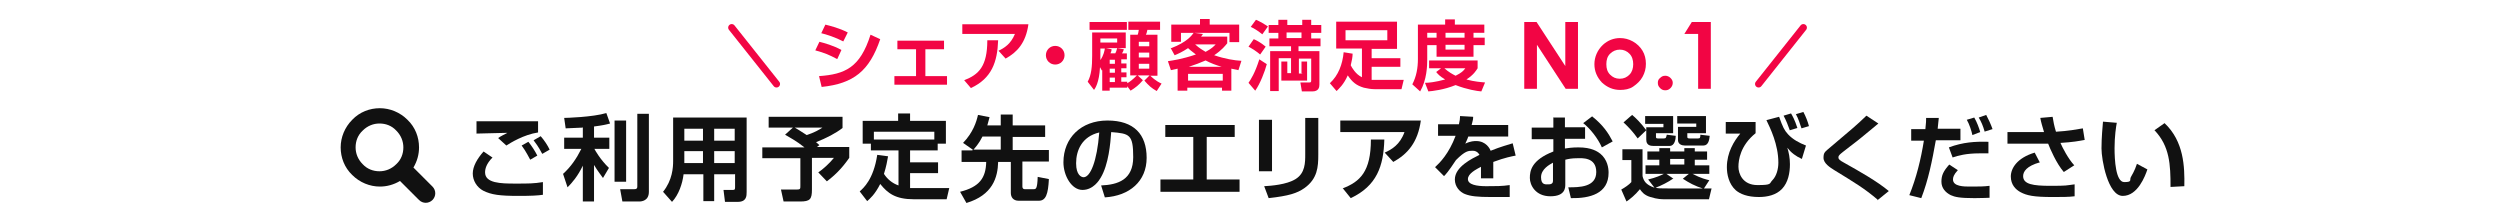
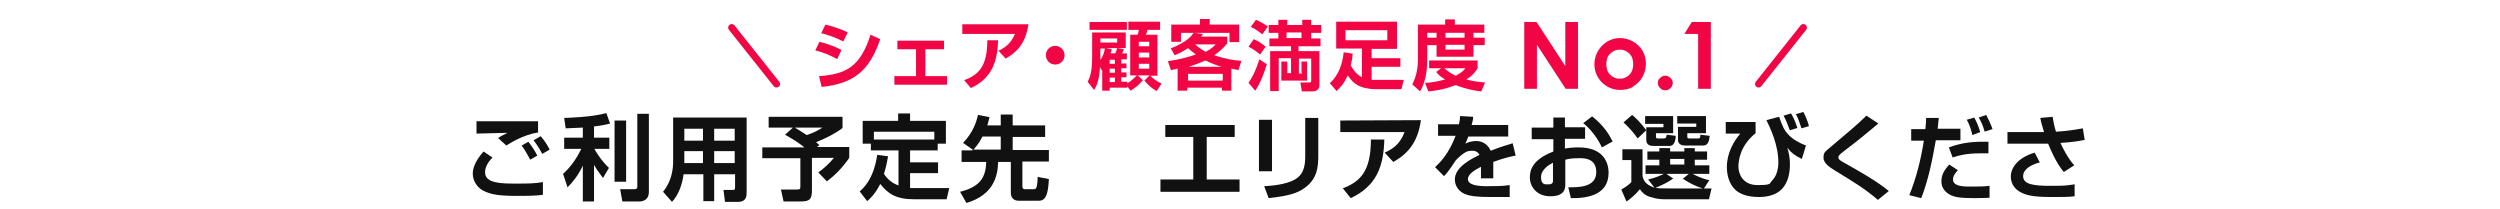
<svg xmlns="http://www.w3.org/2000/svg" id="_レイヤー_2" width="670" height="56" viewBox="0 0 670 56">
-   <path d="M91.3,39.5c0,2.7,1,5.4,3.1,7.4,2,2,4.7,3.1,7.4,3.1,1.9,0,3.7-.5,5.4-1.5l5.1,5.1c1,1,2.6,1,3.6,0,1-1,1-2.6,0-3.6l-5.1-5.1c1-1.7,1.5-3.5,1.5-5.4,0-2.7-1-5.4-3.1-7.4-2-2-4.7-3.1-7.4-3.1-2.7,0-5.4,1-7.4,3.1-2,2-3.1,4.7-3.1,7.4Zm4,0c0-1.7,.6-3.3,1.9-4.5,1.3-1.3,2.9-1.9,4.5-1.9,1.7,0,3.3,.6,4.5,1.9,1.3,1.3,1.9,2.9,1.9,4.5,0,1.7-.6,3.3-1.9,4.5-1.3,1.3-2.9,1.9-4.5,1.9-1.7,0-3.3-.6-4.5-1.9-1.3-1.3-1.9-2.9-1.9-4.5Z" style="fill:#111;" />
  <g>
    <path d="M132,42.2c-1.7,1.7-2,3.1-2,4,0,2.9,4.2,3,8,3s5,0,7.5-.4v3.4c-1.3,.2-3.1,.3-6.5,.3-5.1,0-7.3-.3-9.5-1.4-1.7-.9-2.8-2.7-2.8-4.6s1.2-4,2.9-5.9l2.5,1.7Zm12.2-6.7c-3.9,.6-7.4,2.8-8.5,3.5l-2.2-2c.5-.4,1.9-1.1,2.5-1.4-1.6,0-6.8,.2-8.3,.2v-3.3c.5,0,1.3,0,1.9,0,1.2,0,7.5,0,9,0,1.4,0,4.3,0,5.6,0v3Zm-2.1,7.3c-.3-.5-1.1-2.2-2.3-3.8l1.8-1c.9,1.1,1.8,2.5,2.4,3.7l-1.9,1.1Zm3.2-1.6c-1.1-2.1-1.8-2.9-2.3-3.6l1.9-1.1c.9,1,1.9,2.5,2.4,3.6l-1.9,1.1Z" style="fill:#111;" />
    <path d="M156.1,34.2c-1,0-3.5,.2-4.5,.2l-.4-2.8c.5,0,7.6-.2,11.3-1.3l1,2.8c-1.1,.3-2,.5-4.3,.8v3h4.1v3h-4c.2,.4,1.6,2.9,3.9,5.1l-1.6,2.7c-.4-.6-1.4-1.8-2.4-3.5v9.8h-3v-9.6c-1.4,2.9-2.9,4.6-4.1,5.8l-1.2-3.6c2.1-1.9,3.6-4.1,4.9-6.7h-4.6v-3h5v-2.8Zm11.7-1.9v16.4h-3.1v-16.4h3.1Zm6.1-1.9v21c0,2.4-1.9,2.6-2.6,2.6h-4.5l-.6-3.3h3.8c.6,0,.8-.2,.8-.7V30.5h3.1Z" style="fill:#111;" />
    <path d="M196.9,46.7h-5.5v7.2h-2.9v-7.2h-5.3c-.3,2.5-1.3,5.5-3.1,7.4l-2.4-2.7c2.5-3.1,2.7-6.5,2.7-8.2v-11.7h19.7v19.9c0,1.1,0,2.7-2.4,2.7h-3.4l-.4-3.2h2.4c.5,0,.7,0,.7-.7v-3.6Zm-13.5-12.2v3.2h5v-3.2h-5Zm0,6v3.2h5v-3.2h-5Zm8-6v3.2h5.5v-3.2h-5.5Zm0,6v3.2h5.5v-3.2h-5.5Z" style="fill:#111;" />
    <path d="M212.3,34.2h-6.3v-2.9h19.8v3c-1.8,1.4-4.3,2.7-7.1,3.8,.2,.2,.3,.2,.9,.8l-.7,.5h8.7v2.9c-2.2,3.2-4.3,5-6,6.3l-2.3-2.4c1.2-.8,3-2.4,4.2-3.9h-5.9v8.5c0,2.6-.5,3.2-3.2,3.2h-4.4l-.7-3.2h4.2c1,0,1-.2,1-1v-7.4h-10.2v-2.9h11.3c-2.1-1.7-4.2-2.8-5.2-3.4l2.1-1.9Zm.7,0c.4,.2,1.5,.9,3.2,2,2.1-.7,3.3-1.4,4.2-2h-7.5Z" style="fill:#111;" />
    <path d="M238,41.9c-.2,1.2-.5,2.8-1.1,4.7,.9,1.4,2.2,2.5,3.9,3.1v-9.4h-7.4v-1.8h-2.2v-6.1h9.5v-2h3.2v2h9.6v6.1h-2.2v1.8h-7.4v3.2h7.5v2.9h-7.5v4c.4,0,.8,0,1.5,0h9l-.7,3h-8.8c-4.9,0-7-1.6-9-4.1-1.4,2.8-2.8,4-3.5,4.6l-2-2.6c1-.9,3.7-3.2,4.7-9.8l3,.4Zm12.4-4.5v-2.1h-16.2v2.1h16.2Z" style="fill:#111;" />
    <path d="M260.7,40.1l-2.6-1.8c2.7-2.8,3.6-5.7,4-7.5l3.1,.6c-.2,.6-.3,1.3-.6,2.2h3.6v-2.9h3.2v2.9h8.7v3.1h-8.7v3.5h9.7v3.1h-7.1v6.7c0,.4,.2,.7,.6,.7h2.4c.6,0,1,0,1.1-3.3l3,.6c-.2,4-.8,5.8-2.7,5.8h-5.4c-1.5,0-2.1-1-2.1-2.1v-8.3h-3.4c-.1,4.2-1.5,8.9-8.5,11l-1.7-3c5.2-1.3,6.9-3.7,7-8h-6.6v-3.1h2.9Zm7.5,0v-3.5h-4.9c-1,2-2,3-2.4,3.5h7.3Z" style="fill:#111;" />
-     <path d="M295.1,49.7c4.5-.2,8.6-1.5,8.6-7.6s-1-6.3-5.9-6.7c-.2,3-.7,8.7-2.8,12.2-.4,.7-2,3.3-4.9,3.3s-5.1-3.8-5.1-7.4c0-6.5,4.7-11.2,11.8-11.2s10.5,3.7,10.5,10-4.6,10.2-11.2,10.6l-1-3.2Zm-6.7-5.9c0,3.1,1.4,3.7,2,3.7,1.8,0,3.6-4.2,4.2-12-4.7,1.1-6.2,4.9-6.2,8.2Z" style="fill:#111;" />
    <path d="M330.9,33.5v3.2h-7.5v11.4h8.8v3.3h-21.2v-3.3h8.8v-11.4h-7.5v-3.2h18.6Z" style="fill:#111;" />
    <path d="M340.9,45.9h-3.5v-13.8h3.5v13.8Zm12.4-4.4c0,3.2-.2,6.4-3.7,8.9-2,1.4-4.2,2.1-9.6,2.7l-1.2-3.2c1.8-.1,6-.4,8.4-1.9,2.6-1.6,2.6-4.4,2.6-6.7v-9.7h3.5v9.9Z" style="fill:#111;" />
-     <path d="M380.8,32.2c-.8,6-3.6,9.1-7.4,11.2l-2.3-2.5c1.8-.8,4.1-2.1,5.3-5.5h-17.2v-3.1h21.6Zm-21,18.3c4.7-1.8,7.6-4.5,7.6-13.1h3.6c-.2,7.1-2,12.4-9,15.7l-2.1-2.6Z" style="fill:#111;" />
+     <path d="M380.8,32.2c-.8,6-3.6,9.1-7.4,11.2l-2.3-2.5c1.8-.8,4.1-2.1,5.3-5.5h-17.2v-3.1Zm-21,18.3c4.7-1.8,7.6-4.5,7.6-13.1h3.6c-.2,7.1-2,12.4-9,15.7l-2.1-2.6Z" style="fill:#111;" />
    <path d="M394.8,31.5c0,.7-.2,1-.4,2h9.8v3.1h-10.7c-.3,.9-.6,1.4-.8,1.9,1.4-.7,2.5-.7,2.9-.7,2.7,0,3.7,2.1,3.9,2.6,2.7-1.1,4.7-1.6,5.9-2l.8,3.3c-1,.2-2.8,.5-6,1.7,0,.8,0,1.7,0,2.5s0,1.1,0,1.9h-3.3c0-1,0-2.1,0-3.1-1.3,.7-3.5,1.8-3.5,3.3s2.4,1.9,4.9,1.9,4.3,0,6.3-.3v3.2c-.9,0-3.1,0-5,0-3.6,0-5.5-.2-7-.8-1.3-.5-2.7-1.9-2.7-3.9,0-3.4,4.6-5.6,6.6-6.6-.1-.2-.6-1.1-1.8-1.1s-2,0-4.5,2.5c-2.1,3.2-2.8,3.9-3.2,4.3l-2.4-2.4c1.3-1.2,3.7-3.6,5.5-8.4h-4.7v-3.1h5.6c.2-.9,.3-1.5,.3-2.2l3.5,.2Z" style="fill:#111;" />
    <path d="M416.2,31.5h3.2v2.6h5.4v3.1h-5.4v2.6c.7-.1,1.8-.3,3.6-.3,3.6,0,5.1,1.1,5.9,1.7,1.9,1.6,2.2,3.8,2.2,5.1,0,5.6-5,6.9-10.1,6.8l-.7-2.9c2.9,0,7.5,0,7.5-4.1s-4-3.7-5-3.7c-1.6,0-2.5,.2-3.3,.4v6.6c0,.9,0,3.2-4,3.2s-5.5-3-5.5-4.9,.4-4.8,6.3-7.1v-3.3h-5.8v-3.1h5.8v-2.6Zm0,12.1c-.9,.5-3.2,1.7-3.2,3.9s1.3,1.9,2.1,1.9,1.1-.4,1.1-.9v-4.9Zm10.5-12.4c2.9,2.3,4.3,4.4,5.5,6.7l-2.9,1.6c-1.1-2.5-3.2-5.1-5-6.5l2.5-1.9Z" style="fill:#111;" />
    <path d="M448.5,47.8c-1.4,1-3.4,2-4.8,2.5,.7,.2,1.2,.2,3.2,.2h11.8l-.7,2.9h-11.9c-.7,0-1.9,0-3.8-.6-1.7-.5-2.4-1.5-2.8-2.1-1.3,1.6-2.7,2.7-3.6,3.3l-1.4-3.2c.9-.5,2.1-1.3,2.7-2v-5.9h-2.4v-2.9h5.4v7.2c.3,1.2,.8,2.3,3.2,3.1l-1.7-2.2c2.1-.5,3.4-1.1,4.2-1.5h-4.9v-2.3h3.7v-1.5h-3.2v-2.2h3.2v-.9h2.9v.9h3.8v-.9h2.8v.9h3.3v2.2h-3.3v1.5h3.9v2.3h-4.5c2.3,1.2,3.7,1.5,4.5,1.7l-1.5,2.3c-2.5-.8-3.9-1.6-5.6-2.7l1.6-1.3h-6l1.9,1.3Zm-11.2-17.1c1.1,.9,2.5,2.3,3.9,4.2l-2.3,2.2c-1.2-1.7-2.4-3-3.8-4.3l2.3-2Zm3.6,.4h7.5v4.6h-4.6v.9c0,.3,0,.5,.5,.5h1.6c.6,0,.6-.2,.8-1l2.4,.3c0,.9-.3,2.7-1.6,2.7h-4.5c-1.6,0-1.8-1-1.8-1.7v-3.3h4.6v-.9h-4.9v-1.9Zm6.7,11.5v1.5h3.8v-1.5h-3.8Zm1.9-11.5h7.7v4.6h-5v.9c0,.3,0,.5,.6,.5h2.3c.5,0,.6-.2,.6-1l2.5,.3c-.1,1-.3,2.6-1.7,2.6h-4.9c-1.9,0-1.9-1.3-1.9-1.5v-3.5h4.9v-.9h-5.1v-1.9Z" style="fill:#111;" />
    <path d="M470.5,32.8v2.9c-4.1,3.3-4.6,7.2-4.6,9s1.1,4.9,5.1,4.9,3.1-.4,4-1.3c1.1-1.1,1.6-3,1.6-4.7,0-4.9-2.2-9.3-3.2-11.4l3.4-.9c1,2.8,1.4,3.6,2.4,4.7,1.3,1.4,3,2.3,4.8,3l-1.1,3.6c-1.7-.8-2.8-1.6-3.9-3,.4,1.2,.7,2.8,.7,4.4,0,2.4-.5,4.9-2.1,6.6-1.6,1.7-4,2.2-6.2,2.2-3.1,0-5-.8-6.2-1.8-1.9-1.7-2.4-4.3-2.4-6.2,0-3.9,1.9-7,3.6-9h-3.9c0,0,0-3.1,0-3.1h8Zm9.2,2.2c-.5-1.4-1-2.7-1.7-4l2-.6c.3,.5,1,1.7,1.7,3.9l-2,.6Zm3.1-.6c-.3-.9-.9-2.8-1.5-3.8l2-.6c.6,1.1,1.2,2.6,1.5,3.8l-2,.6Z" style="fill:#111;" />
    <path d="M503.2,53.5c-3.7-3.1-5.9-4.4-11.6-7.9-1.1-.7-2.9-1.8-2.9-3.3s.4-1.6,1.9-2.9c6-5.1,6.7-5.6,9.6-8.4l3.2,2.1c-.4,.3-2.6,2.2-4.6,3.8-.9,.8-5.4,4.1-5.8,4.6-.2,.2-.3,.4-.3,.7,0,.5,.4,.8,1.5,1.4,4.1,2.3,8.9,5,12,7.6l-3.1,2.5Z" style="fill:#111;" />
    <path d="M519.6,31.6c0,.3-.3,2.4-.3,2.9h6.1v3.1h-6.6c-1,5.6-2,10.6-3.9,15.5l-3.2-.8c1.9-4.7,3.1-9.6,3.9-14.6h-3.4v-3.1h3.8c.2-1.9,.2-2.2,.2-3h3.4Zm5.1,14c-1.1,1.2-1.3,1.9-1.3,2.5,0,1.9,3,1.9,4.5,1.9,2.4,0,3.7,0,5.3-.2v3.2c-.8,0-1.5,.1-4,.1-4,0-5.3-.3-6.4-.8-1.4-.7-2.5-1.9-2.5-3.6s.5-2.8,2.1-4.6l2.3,1.5Zm8.2-4.5c-.7,0-1.4,0-2.4,0-3.6,0-5.7,.6-7.2,1.1l-1-2.7c3.8-1.4,7-1.6,10.6-1.5v3.2Zm-4.3-4.9c-.2-1-.8-2.9-1.5-4.1l2-.6c.7,1.2,1.3,2.8,1.6,3.9l-2.1,.8Zm3.3-.9c-.5-1.7-.9-2.6-1.6-3.8l2-.7c.4,.7,1.3,2.6,1.7,3.8l-2.2,.7Z" style="fill:#111;" />
    <path d="M550.1,31.3c.2,1.2,.4,2.4,.9,4,3.4-.2,5.4-.6,7.2-.9l.5,3.1c-1.6,.3-3.2,.6-6.5,.8,.5,1.2,2.1,4.3,3.7,6l-2.8,1.8c-2-2.3-3.7-6.3-4.2-7.6h-10.9v-3.1h9.8c-.4-1.4-.8-2.6-1-3.8l3.4-.3Zm-3.4,12.2c-3.6,1-4.5,2.5-4.5,3.7,0,2.2,2.7,2.6,7.3,2.6s4.1-.1,6.5-.4v3.2c-1.6,.2-3.4,.2-5.9,.2-5.1,0-6.9-.4-8.6-1.3-1.3-.7-2.6-2-2.6-4.2s1.7-5,6.4-6.4l1.3,2.5Z" style="fill:#111;" />
-     <path d="M567.3,32.9c-.2,1-.6,3.7-.6,6.8s.3,9.1,2.6,9.1,1.3-.6,1.8-1.4c.2-.4,1-1.6,1.6-3.5l2.8,1.5c-.6,1.8-2.6,7.1-6.6,7.1s-5.7-9.7-5.7-12.7,.3-5.9,.4-7.2l3.6,.3Zm14.4,17.2c0-6-.2-10.9-4.3-15.2l2.7-1.9c5.2,4.9,5.4,11.7,5.3,16.9l-3.7,.2Z" style="fill:#111;" />
  </g>
  <line x1="208.1" y1="22.5" x2="196.1" y2="7.4" style="fill:none; stroke:#f20544; stroke-linecap:round; stroke-linejoin:round; stroke-width:1.9px;" />
  <line x1="483.3" y1="7.4" x2="471.3" y2="22.5" style="fill:none; stroke:#f20544; stroke-linecap:round; stroke-linejoin:round; stroke-width:1.9px;" />
  <g>
    <path d="M224.3,15.8c-2.1-1.1-3.2-1.6-5.8-2.3l1.1-2.3c1.2,.3,3.8,1,5.9,2.2l-1.1,2.4Zm-4.8,4.6c6.9-.5,11-2.2,13.8-11.1l2.6,1.2c-2.9,8.5-7.1,11.9-15.7,12.8l-.7-2.9Zm6.5-9.3c-2.1-1.1-4.6-1.9-5.9-2.2l1.1-2.3c1.2,.3,3.7,.9,6,2.1l-1.2,2.4Z" style="fill:#f20544;" />
    <path d="M253,10.9v2.3h-5v7.2h5.8v2.3h-14.1v-2.3h5.8v-7.2h-5v-2.3h12.5Z" style="fill:#f20544;" />
    <path d="M275.6,6.6c-.7,4.9-3,7.4-6.1,9.1l-1.9-2.1c1.5-.7,3.3-1.8,4.4-4.5h-14.1v-2.6h17.7Zm-17.2,14.9c3.9-1.5,6.2-3.7,6.2-10.7h2.9c-.2,5.8-1.7,10.2-7.3,12.8l-1.8-2.1Z" style="fill:#f20544;" />
    <path d="M285.3,14.8c0,1.4-1.1,2.5-2.5,2.5s-2.5-1.1-2.5-2.5,1.1-2.5,2.5-2.5,2.5,1.1,2.5,2.5Z" style="fill:#f20544;" />
    <path d="M295.5,18.6c0,0,0,.1-.2,.3l-.5-.9c-.2,4.1-1.3,5.7-1.6,6.1l-1.7-2.2c1-1.8,1.2-4.1,1.2-7v-6.2h9v4.2h-5.3l1.5,.3c0,.4-.1,.7-.3,1.1h1.3c.2-.4,.3-.6,.5-1.4l1.8,.3c-.1,.4-.3,.8-.5,1.1h1.3v1.6h-1.5v1.1h1.4v1.3h-1.4v1.1h1.4v1.3h-1.4v1.2h1.6v.4c.6-.3,1.4-.9,2.6-2.1h-1.8V9.3h2c.1-.3,.2-.5,.3-1.3h-2.8v-2.2h8.5v2.2h-3.4c-.1,.4-.2,1-.4,1.3h3.1v11h-1.9c.3,.3,1.4,1.4,3,2.1l-1.3,2c-1.4-.8-2.1-1.4-3.3-2.8l1.4-1.4h-3.2l1.4,1.3c-1.1,1.3-2,2-3.3,2.8l-.9-1.2v.4h-4.7v.8h-2v-5.9Zm-3.5-12.7h10v2.1h-10v-2.1Zm2.9,4.4v1.1h4.5v-1.1h-4.5Zm0,2.7v3.1c.9-1.3,1.1-2.5,1.2-3.1h-1.2Zm2.5,3v1.1h1.4v-1.1h-1.4Zm0,2.4v1.1h1.4v-1.1h-1.4Zm0,2.4v1.2h1.4v-1.2h-1.4Zm7.8-9.6v1.2h2.8v-1.2h-2.8Zm0,2.9v1.3h2.8v-1.3h-2.8Zm0,3v1.3h2.8v-1.3h-2.8Z" style="fill:#f20544;" />
    <path d="M313.9,12.9c4.2-1.6,5.5-3.4,6-4.1h-3.4v2.4h-2.6V6.6h7.7v-1.5h2.6v1.5h7.9v4.7h-2.6v-2.5h-9.5l2.4,.3c-.2,.3-.3,.4-.5,.7h7v1.8c-.5,.6-1.4,1.8-3.5,3.2,2.9,1,5.5,1.4,7.3,1.5l-.8,2.5c-.9-.2-1.3-.3-1.9-.4v5.9h-2.5v-.8h-9.3v.8h-2.6v-5.9c-.8,.2-1.4,.3-1.8,.4l-.8-2.4c1.2-.2,3.7-.5,7.5-1.8-1.2-.9-1.8-1.4-2.1-1.7-1.5,1-2.8,1.6-3.6,1.9l-1.1-2Zm4.5,6.9v1.8h9.3v-1.8h-9.3Zm9-1.9c-1.4-.4-3-1-4.3-1.7-1.9,.8-2.4,1-4.5,1.7h8.9Zm-7.1-6c1.1,1,2.1,1.6,2.8,2,1.7-.9,2.2-1.5,2.7-2h-5.5Z" style="fill:#f20544;" />
    <path d="M337.7,14.6c-.9-.8-2-1.5-3.1-2.1l1.4-2c.3,.1,1.8,.8,3.2,2l-1.4,2Zm-3.1,7.6c.6-.9,1.7-2.5,2.9-6.3l2,1.3c-.5,1.9-1.8,5.3-3.1,7.1l-1.8-2.1Zm3.7-13c-1.3-1.1-2.5-1.7-3.1-2l1.4-1.9c1,.4,2.5,1.3,3.2,1.8l-1.5,2.1Zm10.5,10.4v-3.1h1.5v5.1h-6.9v-5.1h1.6v3.1h1v-4h-3.3v8.8h-2.3V13.7h5.6v-1.3h-5.8v-2.1h2.4v-1.5h-2.6v-2.1h2.6v-1.4h2.4v1.4h4v-1.4h2.4v1.4h2.7v2.1h-2.7v1.5h2.5v2.1h-5.9v1.3h5.6v9c0,.7-.2,1.8-1.9,1.8h-2.8l-.4-2.4h2.2c.6,0,.7,0,.7-.6v-5.8h-3.3v4h1Zm0-10.9h-4v1.5h4v-1.5Z" style="fill:#f20544;" />
    <path d="M362.5,14.4c0,.8-.2,1.9-.5,3.1,.3,.6,1.3,2.4,3,3.2v-7.7h-6.9V5.8h16.3v7.3h-6.8v2.5h7.7v2.3h-7.7v3.5c.3,0,.8,0,1.2,0h7.4l-.6,2.5h-7.2c-1,0-2-.2-2.9-.4-2-.6-3.1-1.5-4.3-3.3-1.1,2.5-2.4,3.6-3,4.2l-1.8-2.1c2.3-2.1,3.4-5.1,3.7-8.3l2.5,.4Zm-1.9-6.3v2.7h11.2v-2.7h-11.2Z" style="fill:#f20544;" />
    <path d="M380,6.6h7.3v-1.4h2.6v1.4h7.9v2.2h-2.9v1.3h3v2h-3v3.1h-9.9v-3.1h-2.5v3.8c0,1.7-.1,5.5-1.9,8.6l-2.1-1.9c1.1-2.1,1.5-4.4,1.5-6.8V6.6Zm6.2,11.7h-3.2v-2.1h13v2.1c-.4,.6-1,1.7-3,3,2.2,.6,3.9,.7,5,.8l-1,2.4c-1.2-.1-3.8-.5-6.9-1.7-3.2,1.3-6.2,1.6-7.3,1.7l-.9-2.3c1,0,2.8-.2,5.4-.9-1.5-.9-1.9-1.4-2.4-2l1.3-1Zm-3.7-9.5v1.3h2.5v-1.3h-2.5Zm4.6,9.5c1.1,1,2.2,1.6,3,2,1.6-.8,2.1-1.3,2.6-2h-5.6Zm.3-9.5v1.3h5.1v-1.3h-5.1Zm0,3.2v1.3h5.1v-1.3h-5.1Z" style="fill:#f20544;" />
  </g>
  <g>
    <path d="M408.5,5.9h3.3l7.7,11.8V5.9h3.4V23.8h-3.3l-7.7-11.8v11.8h-3.4V5.9Z" style="fill:#f20544;" />
    <path d="M434.1,10.2c1.3,0,2.4,.3,3.5,.9,1.1,.6,2,1.5,2.6,2.5s.9,2.2,.9,3.5-.3,2.4-.9,3.5-1.5,1.9-2.5,2.6-2.3,.9-3.5,.9c-1.9,0-3.5-.7-4.9-2-1.3-1.4-2-3-2-4.9s.8-3.8,2.3-5.2c1.3-1.2,2.9-1.8,4.6-1.8Zm0,3.1c-1,0-1.9,.4-2.6,1.1-.7,.7-1,1.6-1,2.8s.3,2.1,1,2.8,1.5,1.1,2.6,1.1,1.9-.4,2.6-1.1c.7-.7,1-1.7,1-2.8s-.3-2.1-1-2.8-1.5-1.1-2.6-1.1Z" style="fill:#f20544;" />
    <path d="M446.3,20.3c.5,0,1,.2,1.4,.6,.4,.4,.6,.8,.6,1.3s-.2,1-.6,1.4c-.4,.4-.8,.6-1.4,.6s-1-.2-1.4-.6c-.4-.4-.6-.8-.6-1.4s.2-1,.6-1.3c.4-.4,.8-.6,1.4-.6Z" style="fill:#f20544;" />
    <path d="M453.4,5.9h5.1V23.8h-3.4V9.1h-3.7l2-3.2Z" style="fill:#f20544;" />
  </g>
</svg>